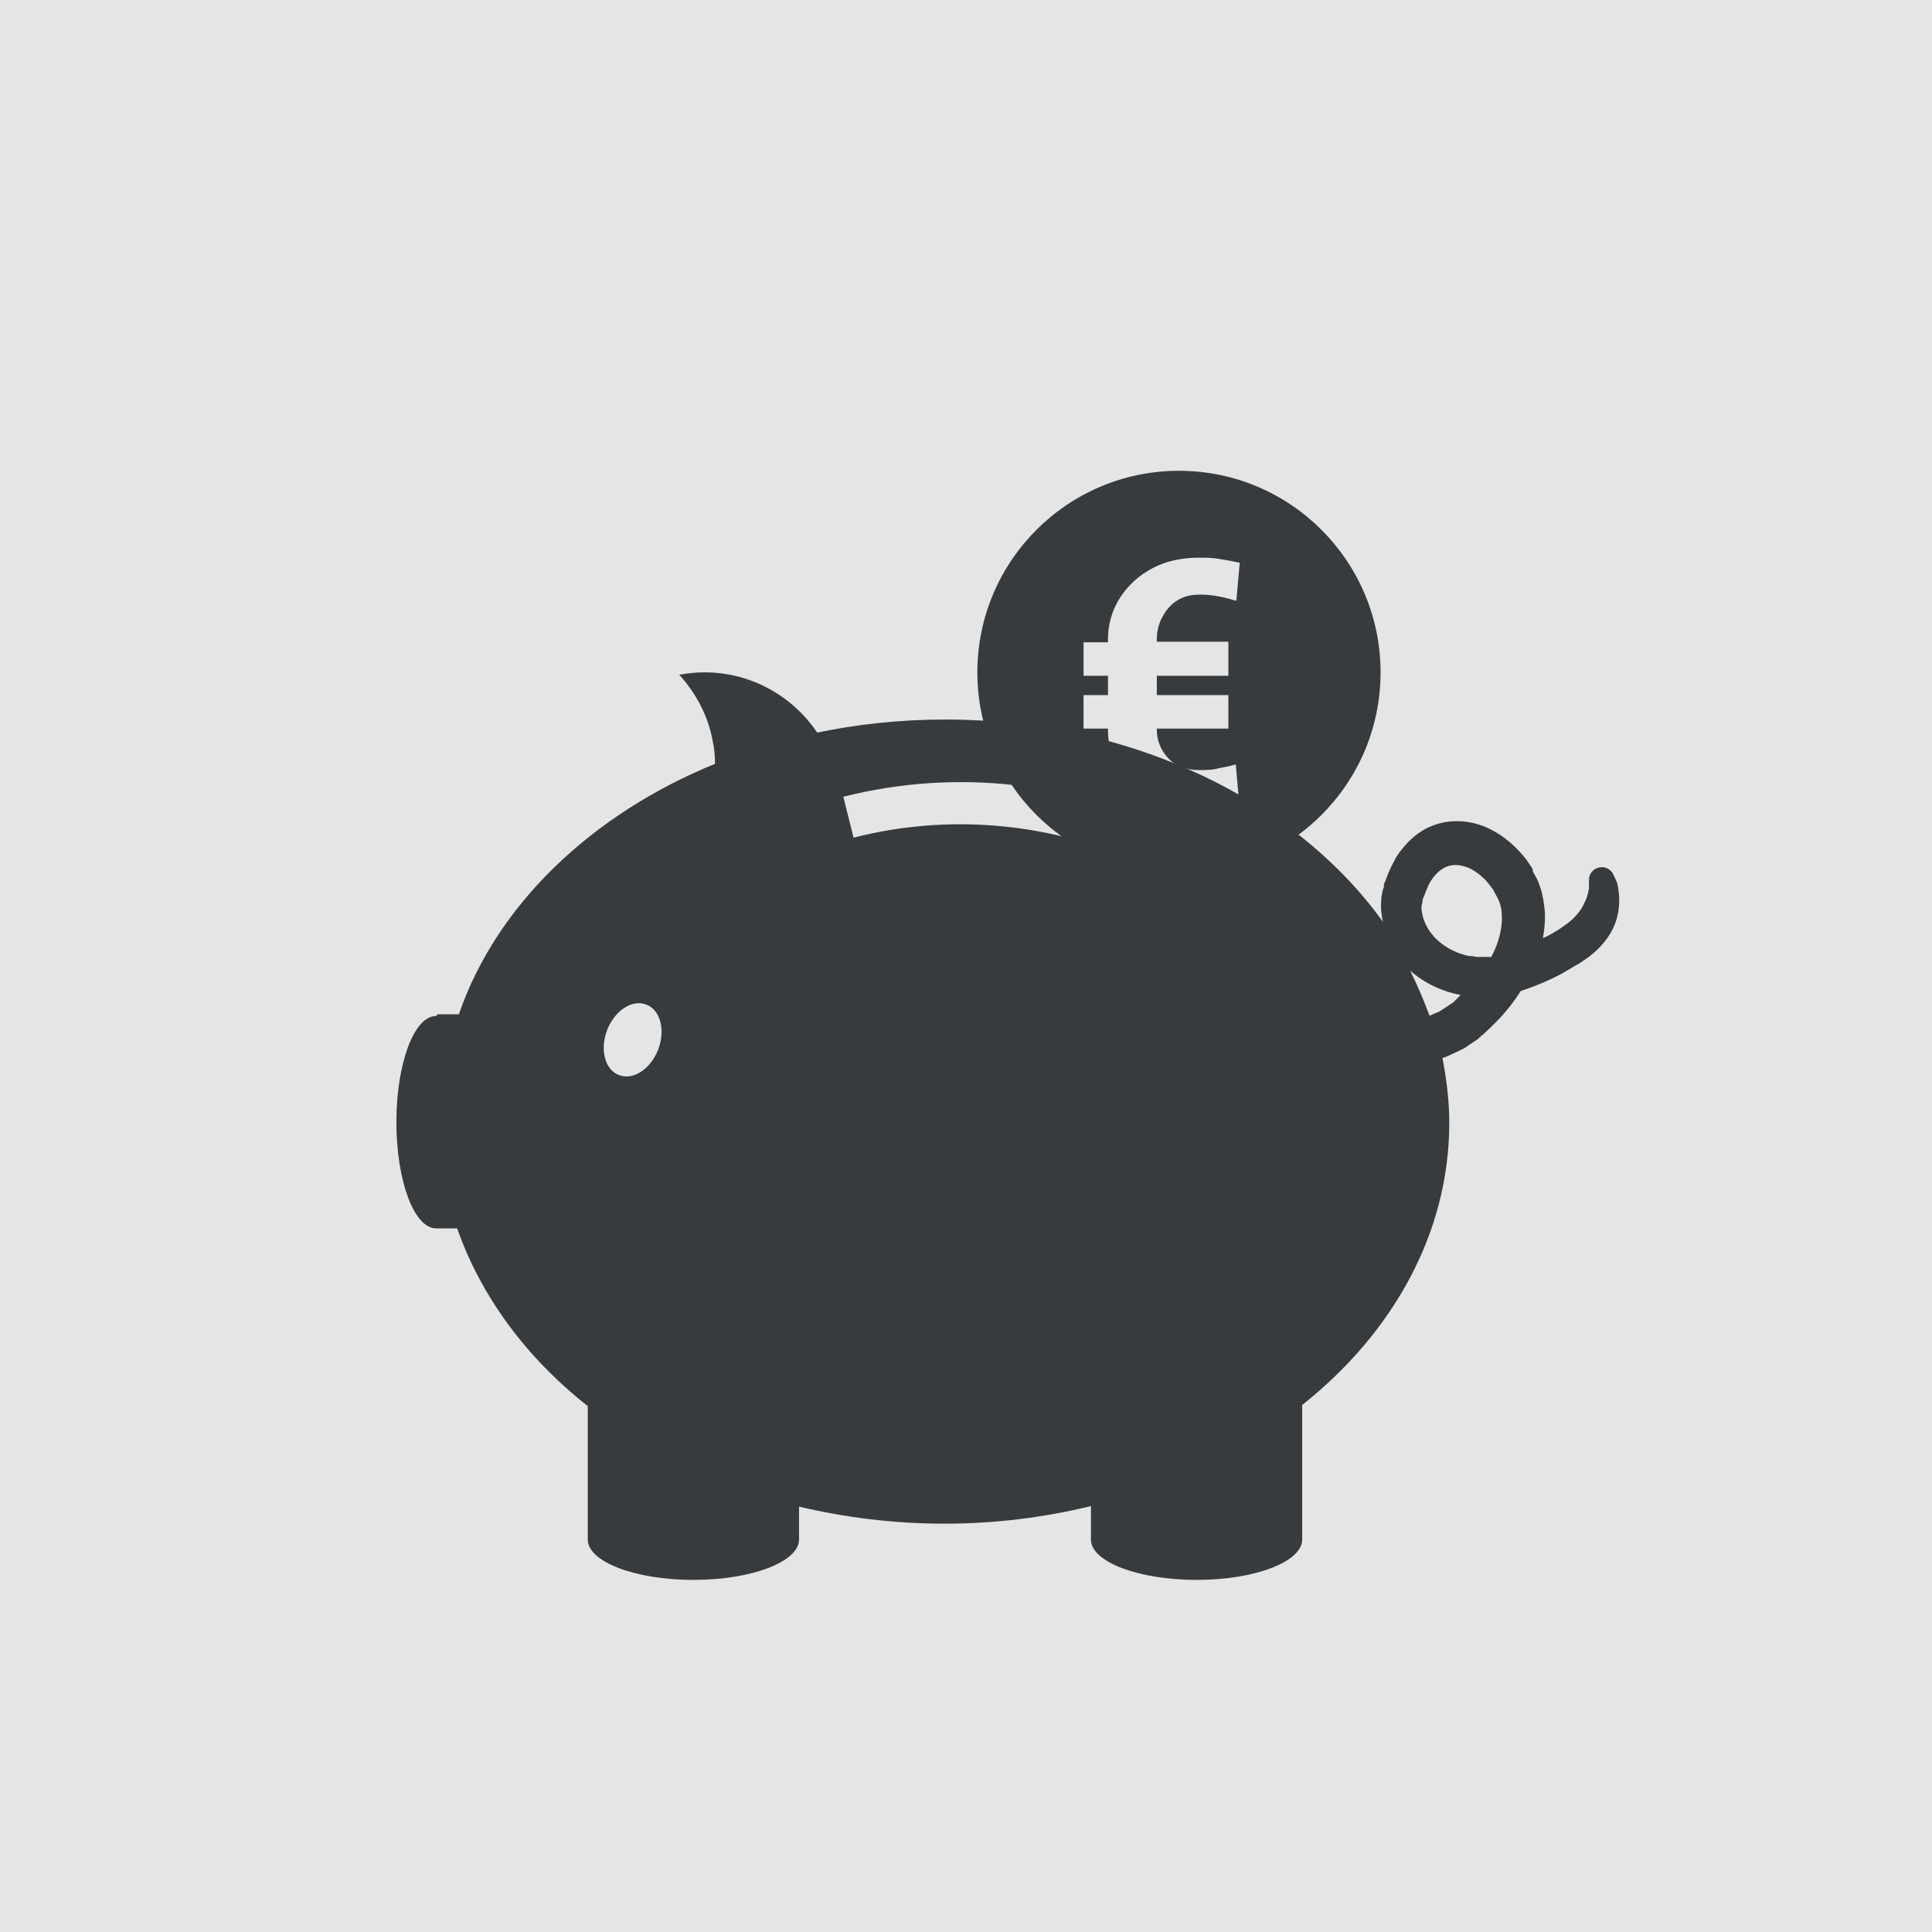
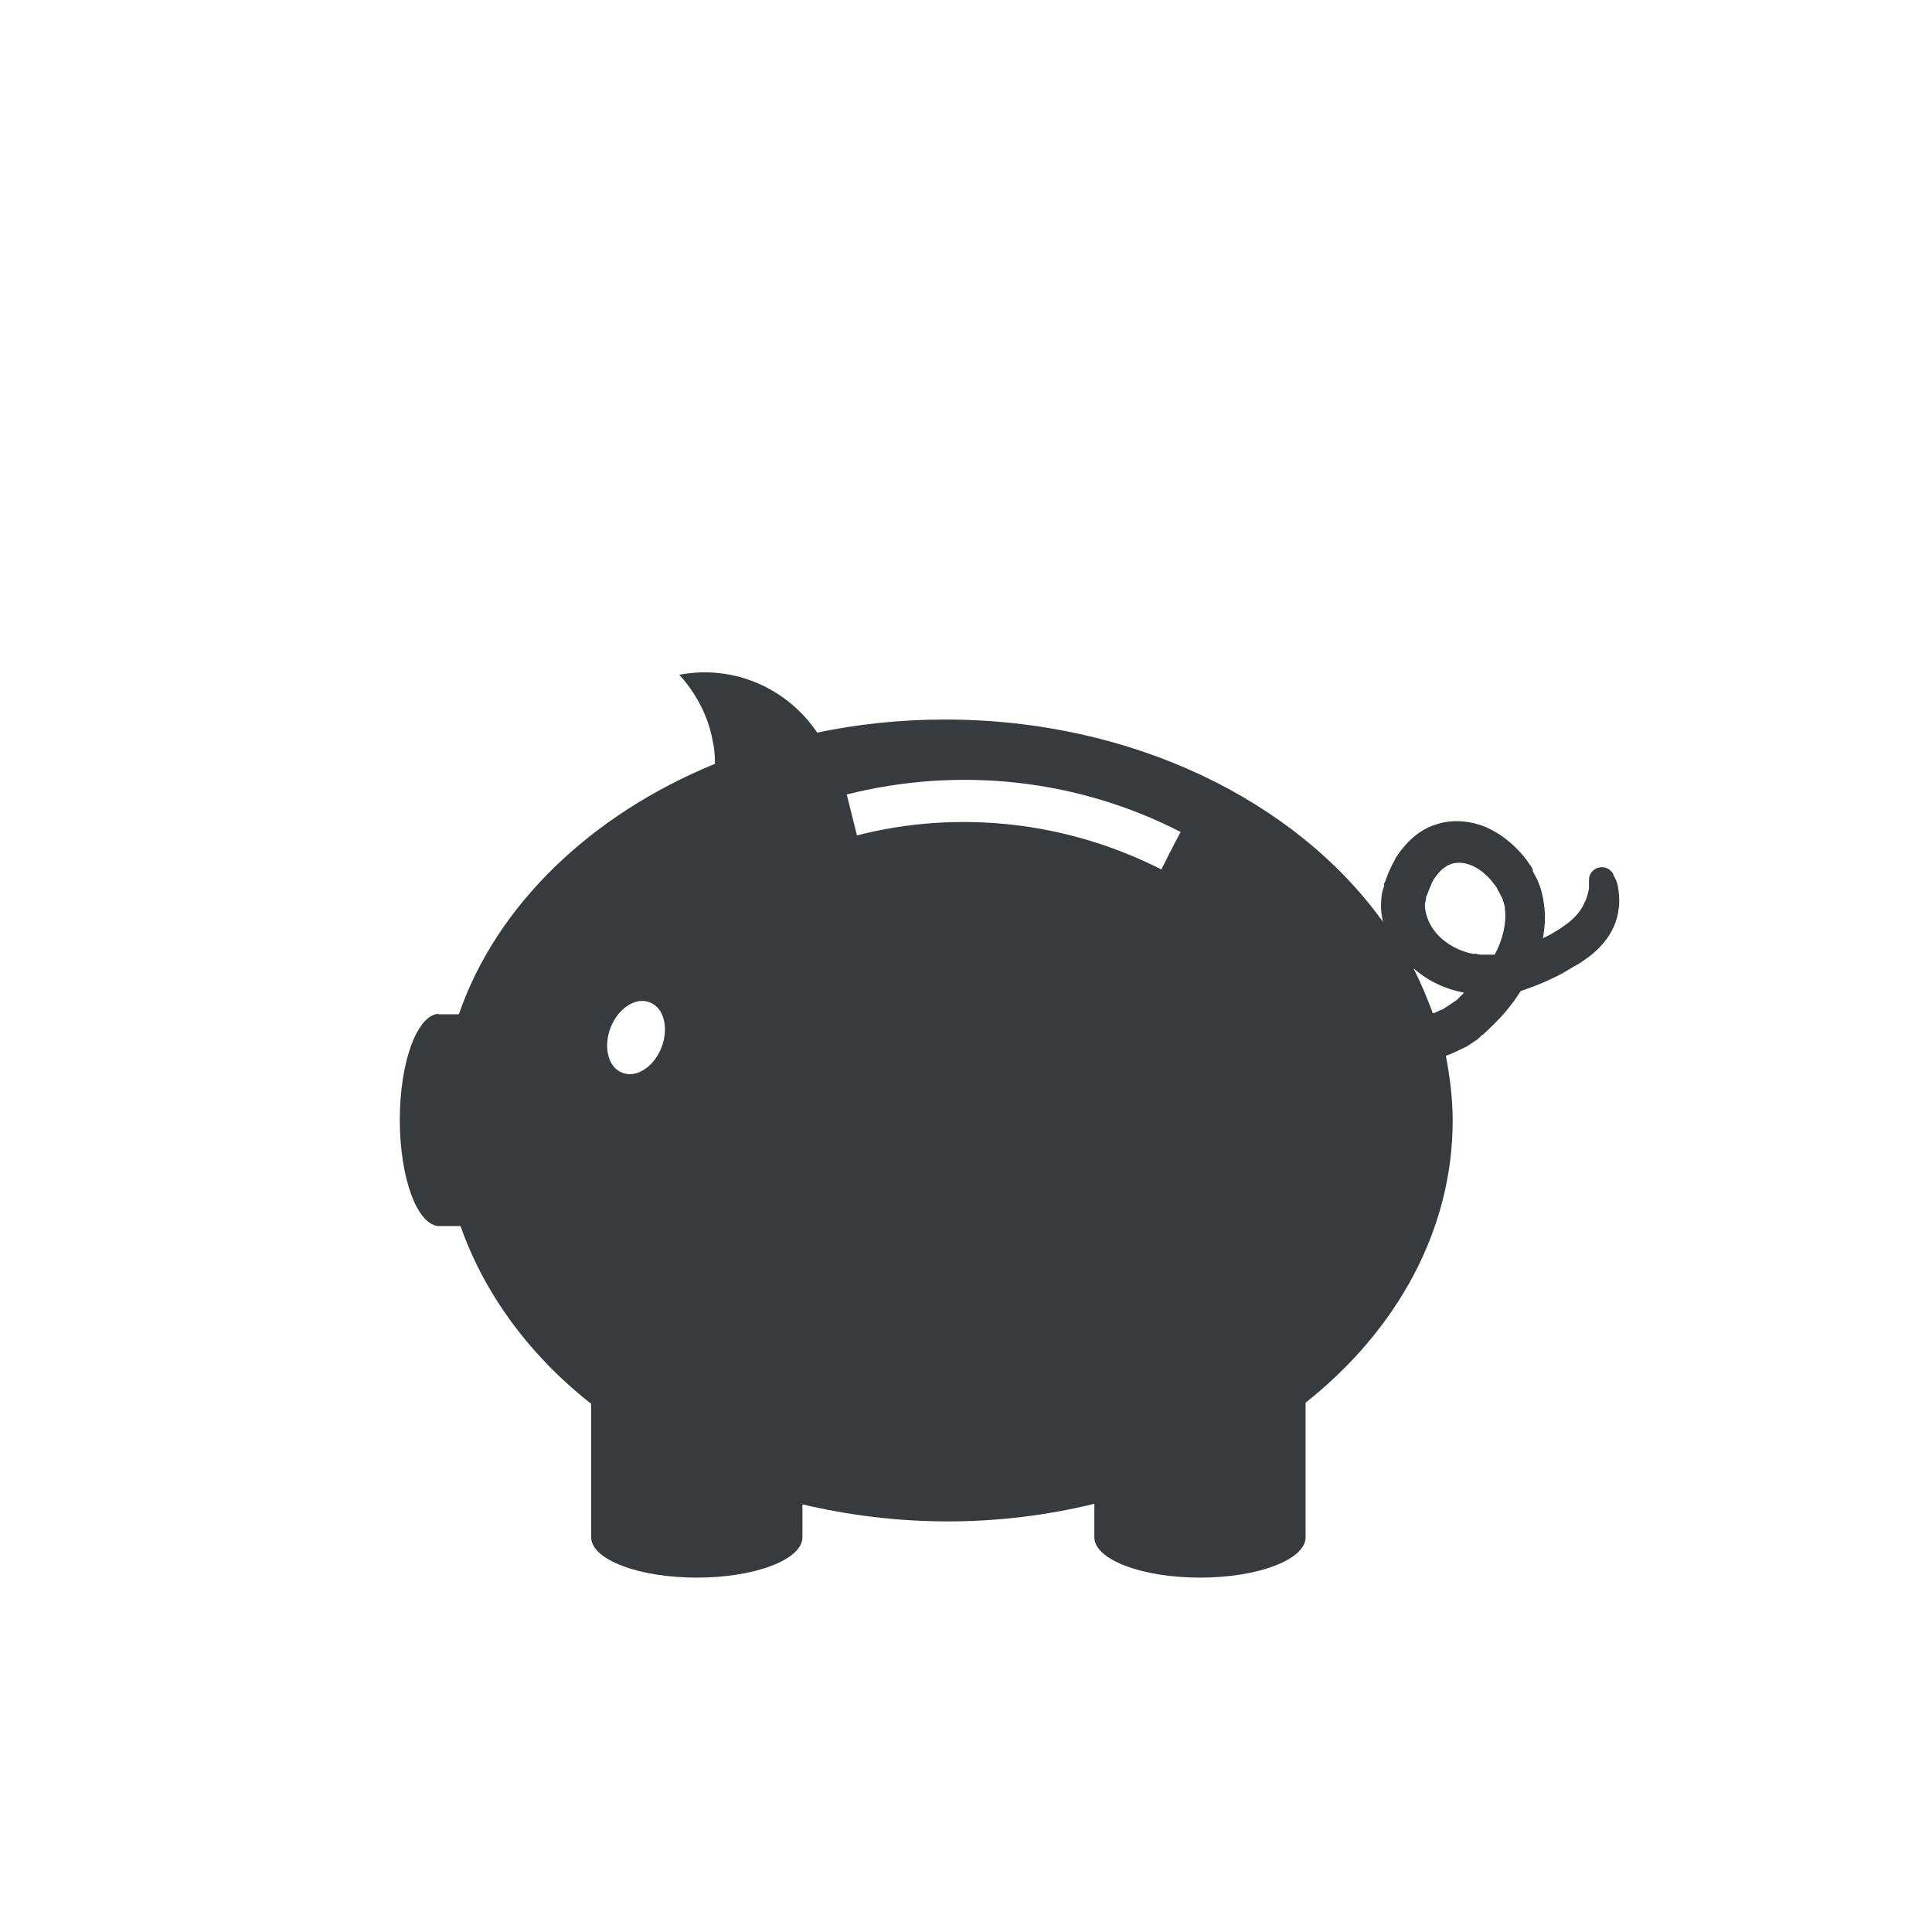
<svg xmlns="http://www.w3.org/2000/svg" id="Layer_1" data-name="Layer 1" viewBox="0 0 34.02 34.02">
  <defs>
    <style>
      .cls-1 {
        fill: #383b3d;
      }

      .cls-2 {
        fill: #e5e5e5;
      }
    </style>
  </defs>
-   <rect class="cls-2" width="34.02" height="34.02" />
  <g>
-     <path class="cls-1" d="m7.71,17.86h.37c.66-1.92,2.33-3.52,4.51-4.41,0-.13-.01-.27-.04-.4-.08-.45-.3-.85-.59-1.17,0,0,0,0,.01,0,.97-.18,1.9.25,2.42,1.02.72-.15,1.47-.23,2.25-.23,3.3,0,6.18,1.43,7.71,3.56-.02-.11-.04-.22-.03-.33,0-.08.01-.16.03-.23l.02-.06v-.03s0,0,0,0v-.03s.01,0,.01,0l.03-.08.03-.08s.02-.05.04-.09c.03-.07.07-.13.1-.2.15-.23.38-.48.7-.58.32-.11.67-.06.94.07.27.13.49.33.66.55l.06.09.03.04h0s.02.04.02.04h0s0,.03,0,.03l.08.15c.03.07.06.15.08.23.02.08.03.14.04.22.03.2.01.39-.02.58,0,0,.01,0,.02-.01.07-.03.12-.06.17-.09.05-.03.12-.07.17-.11.17-.11.29-.25.35-.37.03-.06.06-.12.07-.17.02-.06.02-.09.03-.12,0-.11,0-.16,0-.16,0-.12.1-.22.23-.22.09,0,.17.06.2.13h0s0,.02.02.04c.01.03.03.06.05.12.03.15.06.36-.01.61-.07.26-.26.52-.55.72-.06.04-.11.08-.19.12-.07.04-.15.09-.22.13-.15.08-.3.15-.48.22-.08.03-.16.06-.25.09-.13.2-.27.38-.43.54-.08.08-.16.16-.25.24h-.02s0,.02,0,.02l-.03.02h0s-.03.03-.03.03l-.06.04-.12.08s-.04.03-.06.04l-.08.04c-.06.03-.11.05-.17.08-.05.02-.09.04-.13.05.07.37.12.75.12,1.14,0,1.94-.99,3.7-2.59,4.97v2.37c0,.39-.83.71-1.86.71s-1.86-.32-1.86-.71v-.59c-.82.2-1.68.31-2.58.31s-1.75-.11-2.56-.3v.58c0,.39-.83.71-1.86.71s-1.86-.32-1.86-.71v-2.35c-1.08-.85-1.88-1.93-2.3-3.13h-.37c-.39,0-.7-.84-.7-1.87s.31-1.87.7-1.87m18.22-1.06l.1.02s.09,0,.14,0h.03s0,0,0,0h.01s.05,0,.05,0c0,0,.02,0,.03,0,.14-.26.21-.55.18-.8,0-.04-.01-.08-.02-.11-.01-.03-.02-.06-.03-.09l-.08-.15h0s-.02-.04-.02-.04l-.04-.05c-.1-.14-.23-.25-.37-.32-.28-.12-.5-.06-.69.23-.02.03-.04.07-.05.1,0,.01-.02.04-.03.07l-.03.08-.03.07h0s0,.01,0,.01v.02s-.01.06-.02.09c0,.13.04.27.12.4.16.26.46.43.75.48Zm-.72,1.05s.02,0,.03-.01l.09-.04.05-.02s.04-.03.06-.04l.12-.08.06-.04.02-.02h0s.07-.07.11-.11c-.32-.06-.63-.2-.89-.43.13.26.24.52.34.79Zm-10.15-3.13c1.8-.46,3.71-.24,5.36.6.11-.22.22-.44.34-.66-1.81-.93-3.9-1.16-5.88-.66.06.24.12.48.18.72Zm-4.13,4.18c.25.1.56-.11.69-.45.13-.34.04-.7-.21-.79-.25-.1-.56.11-.69.45-.13.34-.04.7.21.79Z" />
-     <path class="cls-1" d="m20.76,8.29c-1.96,0-3.55,1.59-3.55,3.55s1.59,3.55,3.55,3.55,3.55-1.59,3.55-3.55-1.59-3.55-3.55-3.55m.87,3.02v.59h-1.26v.34h1.26v.59h-1.26v.02c0,.19.07.36.2.5.13.14.32.21.55.21.11,0,.23,0,.33-.03.11-.02.21-.04.31-.07l.06.67c-.11.03-.23.05-.35.07-.12.02-.24.02-.36.02-.48,0-.87-.13-1.16-.4-.3-.27-.44-.59-.44-.97v-.02h-.43v-.59h.43v-.34h-.43v-.59h.43v-.04c0-.4.15-.74.44-1.02.3-.28.68-.43,1.16-.43.12,0,.23,0,.35.02.11.02.24.04.37.07l-.06.67c-.1-.03-.21-.06-.32-.08-.11-.02-.22-.03-.33-.03-.23,0-.41.08-.55.24-.13.16-.2.34-.2.54v.05h1.26Z" />
+     <path class="cls-1" d="m7.71,17.86h.37c.66-1.92,2.33-3.52,4.51-4.41,0-.13-.01-.27-.04-.4-.08-.45-.3-.85-.59-1.17,0,0,0,0,.01,0,.97-.18,1.9.25,2.42,1.02.72-.15,1.47-.23,2.25-.23,3.3,0,6.18,1.43,7.71,3.56-.02-.11-.04-.22-.03-.33,0-.08.01-.16.03-.23l.02-.06v-.03s0,0,0,0v-.03s.01,0,.01,0l.03-.08.03-.08s.02-.05.04-.09c.03-.07.07-.13.1-.2.15-.23.38-.48.7-.58.32-.11.67-.06.94.07.27.13.49.33.66.55l.06.09.03.04h0s.02.04.02.04h0s0,.03,0,.03l.08.15c.03.07.06.15.08.23.02.08.03.14.04.22.03.2.01.39-.02.58,0,0,.01,0,.02-.01.07-.03.12-.06.17-.09.05-.03.12-.07.17-.11.17-.11.29-.25.35-.37.03-.06.06-.12.07-.17.02-.06.02-.09.03-.12,0-.11,0-.16,0-.16,0-.12.1-.22.23-.22.09,0,.17.06.2.13h0s0,.02.02.04c.01.03.03.06.05.12.03.15.06.36-.01.61-.07.26-.26.52-.55.72-.06.04-.11.08-.19.12-.07.04-.15.09-.22.13-.15.08-.3.15-.48.22-.08.03-.16.06-.25.09-.13.2-.27.38-.43.54-.08.08-.16.16-.25.24h-.02s0,.02,0,.02l-.03.02h0s-.03.03-.03.03l-.06.04-.12.08l-.08.04c-.06.03-.11.05-.17.08-.05.02-.09.04-.13.05.07.37.12.75.12,1.14,0,1.94-.99,3.7-2.59,4.97v2.37c0,.39-.83.71-1.86.71s-1.86-.32-1.86-.71v-.59c-.82.2-1.68.31-2.58.31s-1.75-.11-2.56-.3v.58c0,.39-.83.71-1.86.71s-1.86-.32-1.86-.71v-2.35c-1.08-.85-1.88-1.93-2.3-3.13h-.37c-.39,0-.7-.84-.7-1.87s.31-1.87.7-1.87m18.22-1.06l.1.02s.09,0,.14,0h.03s0,0,0,0h.01s.05,0,.05,0c0,0,.02,0,.03,0,.14-.26.21-.55.18-.8,0-.04-.01-.08-.02-.11-.01-.03-.02-.06-.03-.09l-.08-.15h0s-.02-.04-.02-.04l-.04-.05c-.1-.14-.23-.25-.37-.32-.28-.12-.5-.06-.69.23-.02.03-.04.07-.05.1,0,.01-.02.04-.03.07l-.03.08-.03.07h0s0,.01,0,.01v.02s-.01.06-.02.09c0,.13.04.27.12.4.16.26.46.43.75.48Zm-.72,1.05s.02,0,.03-.01l.09-.04.05-.02s.04-.03.06-.04l.12-.08.06-.04.02-.02h0s.07-.07.11-.11c-.32-.06-.63-.2-.89-.43.13.26.24.52.34.79Zm-10.15-3.13c1.8-.46,3.71-.24,5.36.6.11-.22.22-.44.34-.66-1.81-.93-3.9-1.16-5.88-.66.06.24.12.48.18.72Zm-4.13,4.18c.25.1.56-.11.69-.45.13-.34.04-.7-.21-.79-.25-.1-.56.11-.69.45-.13.34-.04.7.21.79Z" />
  </g>
</svg>